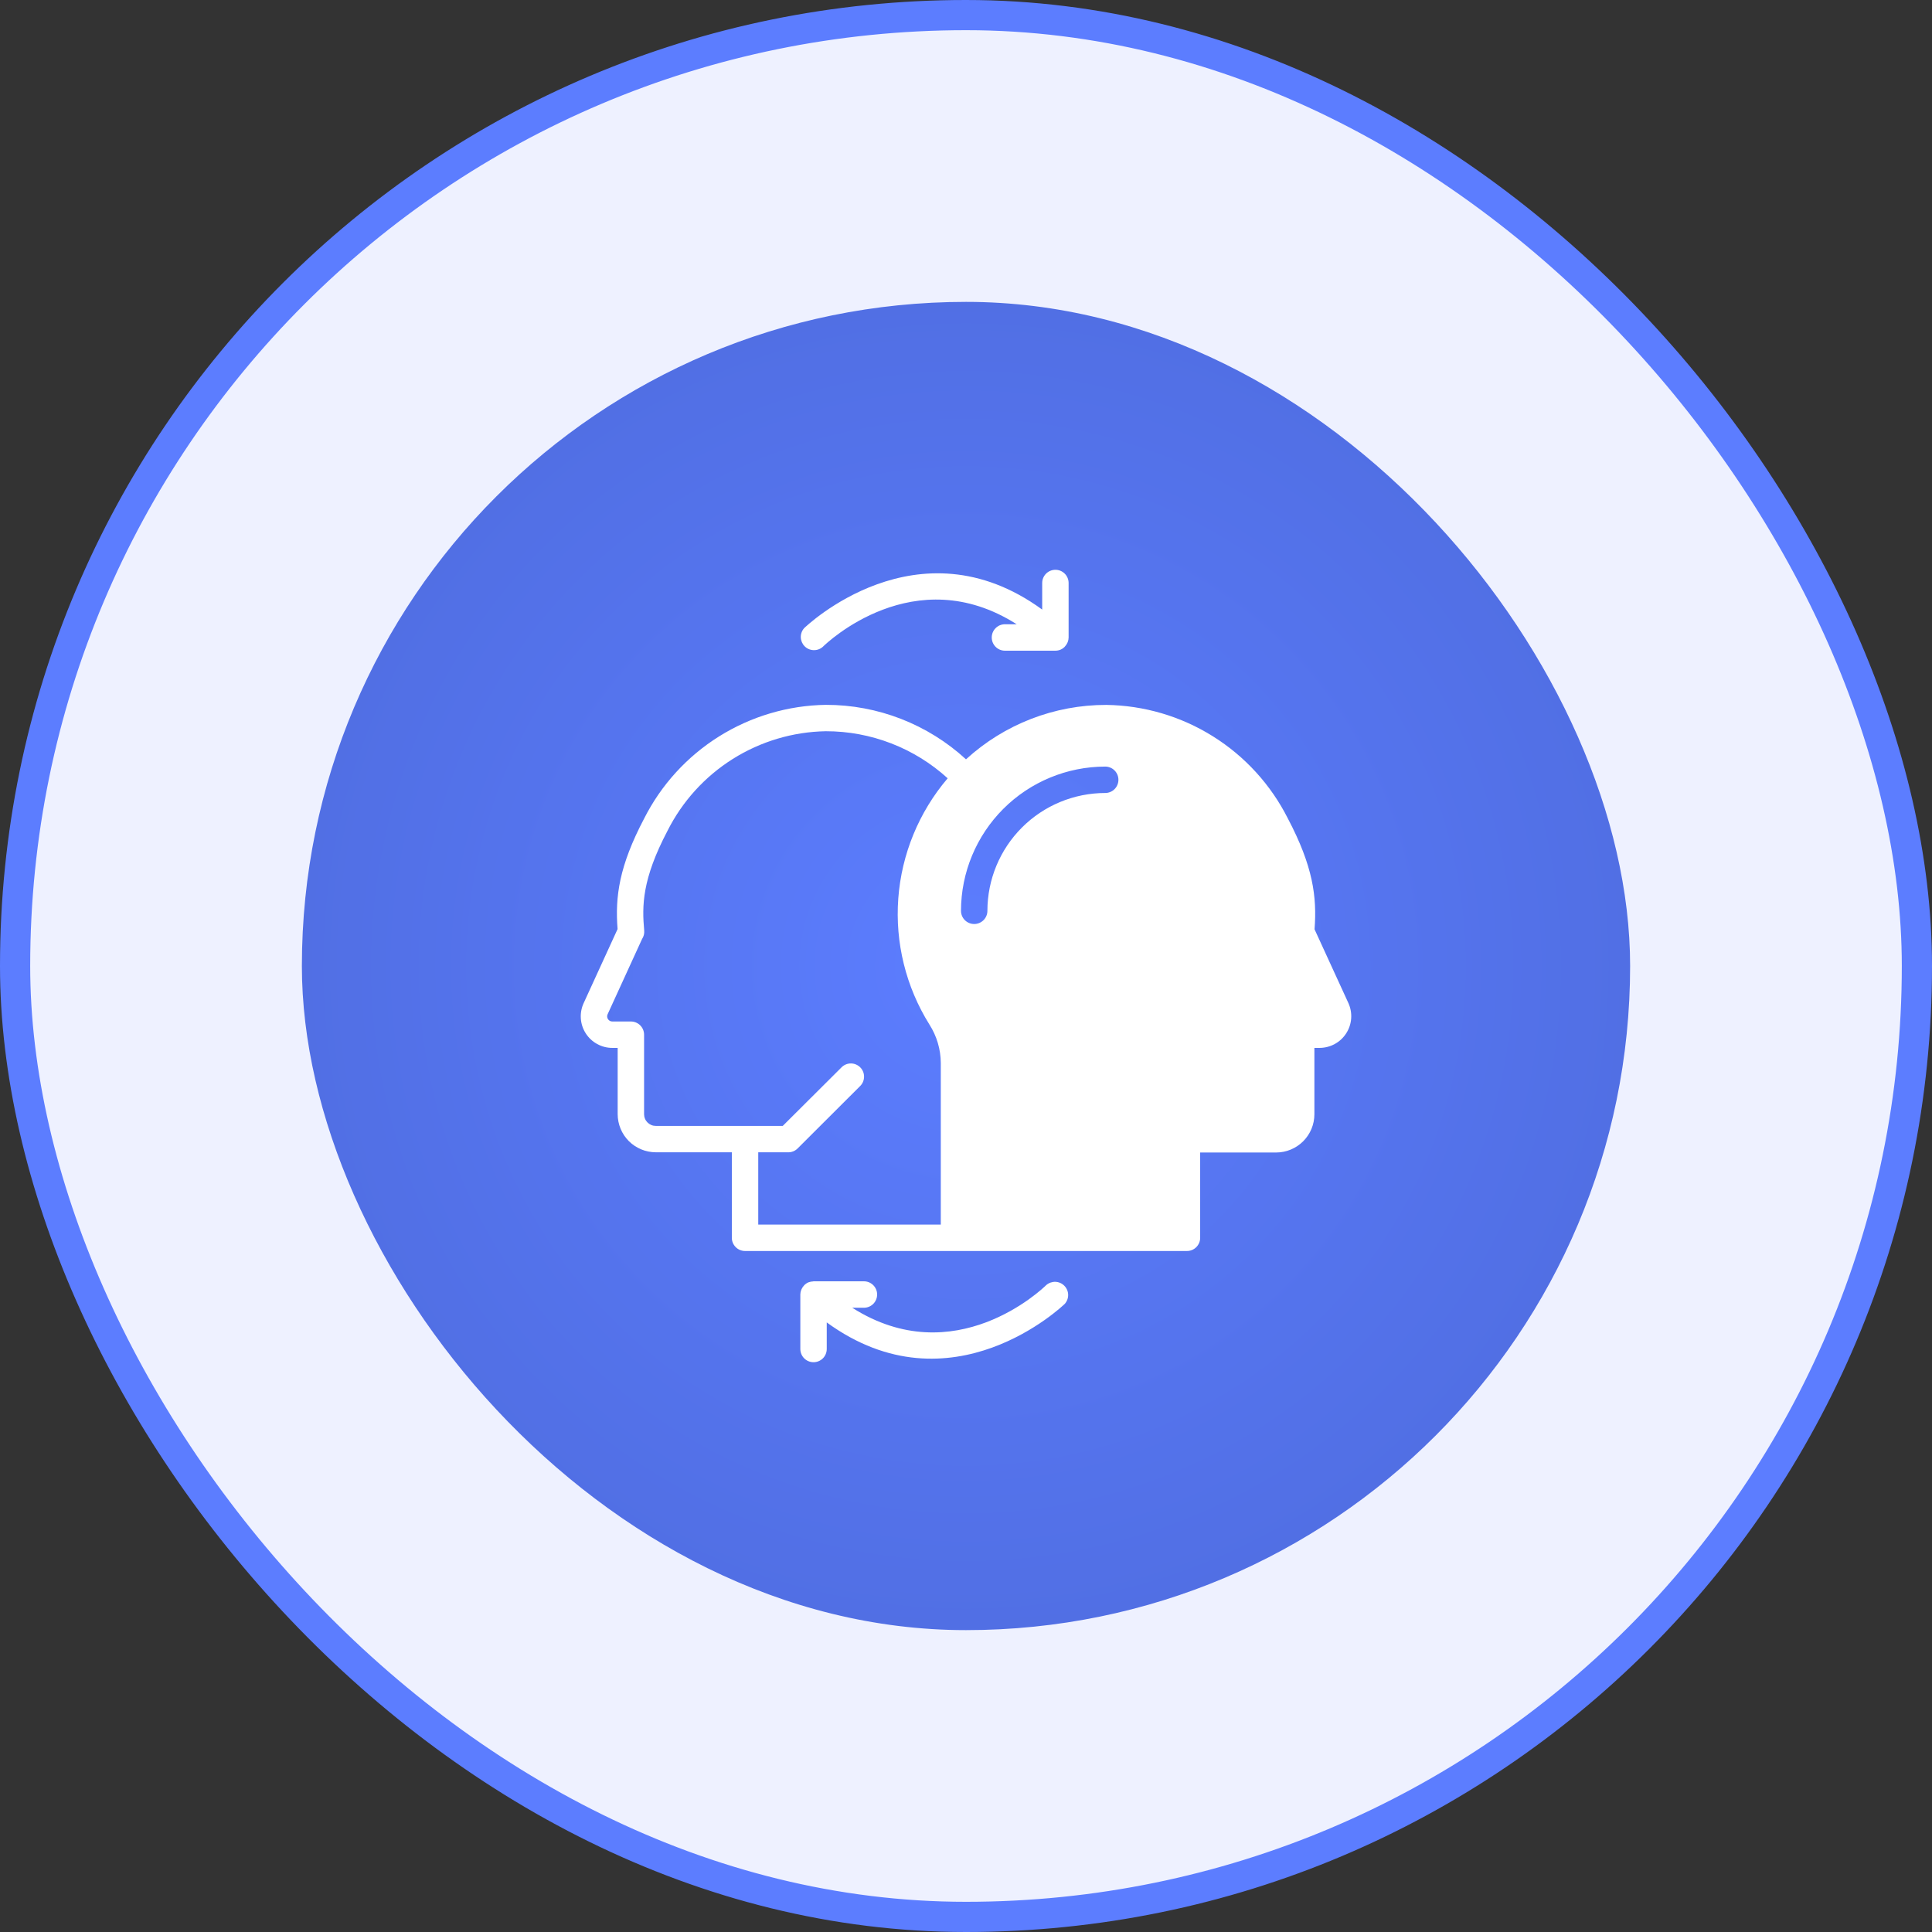
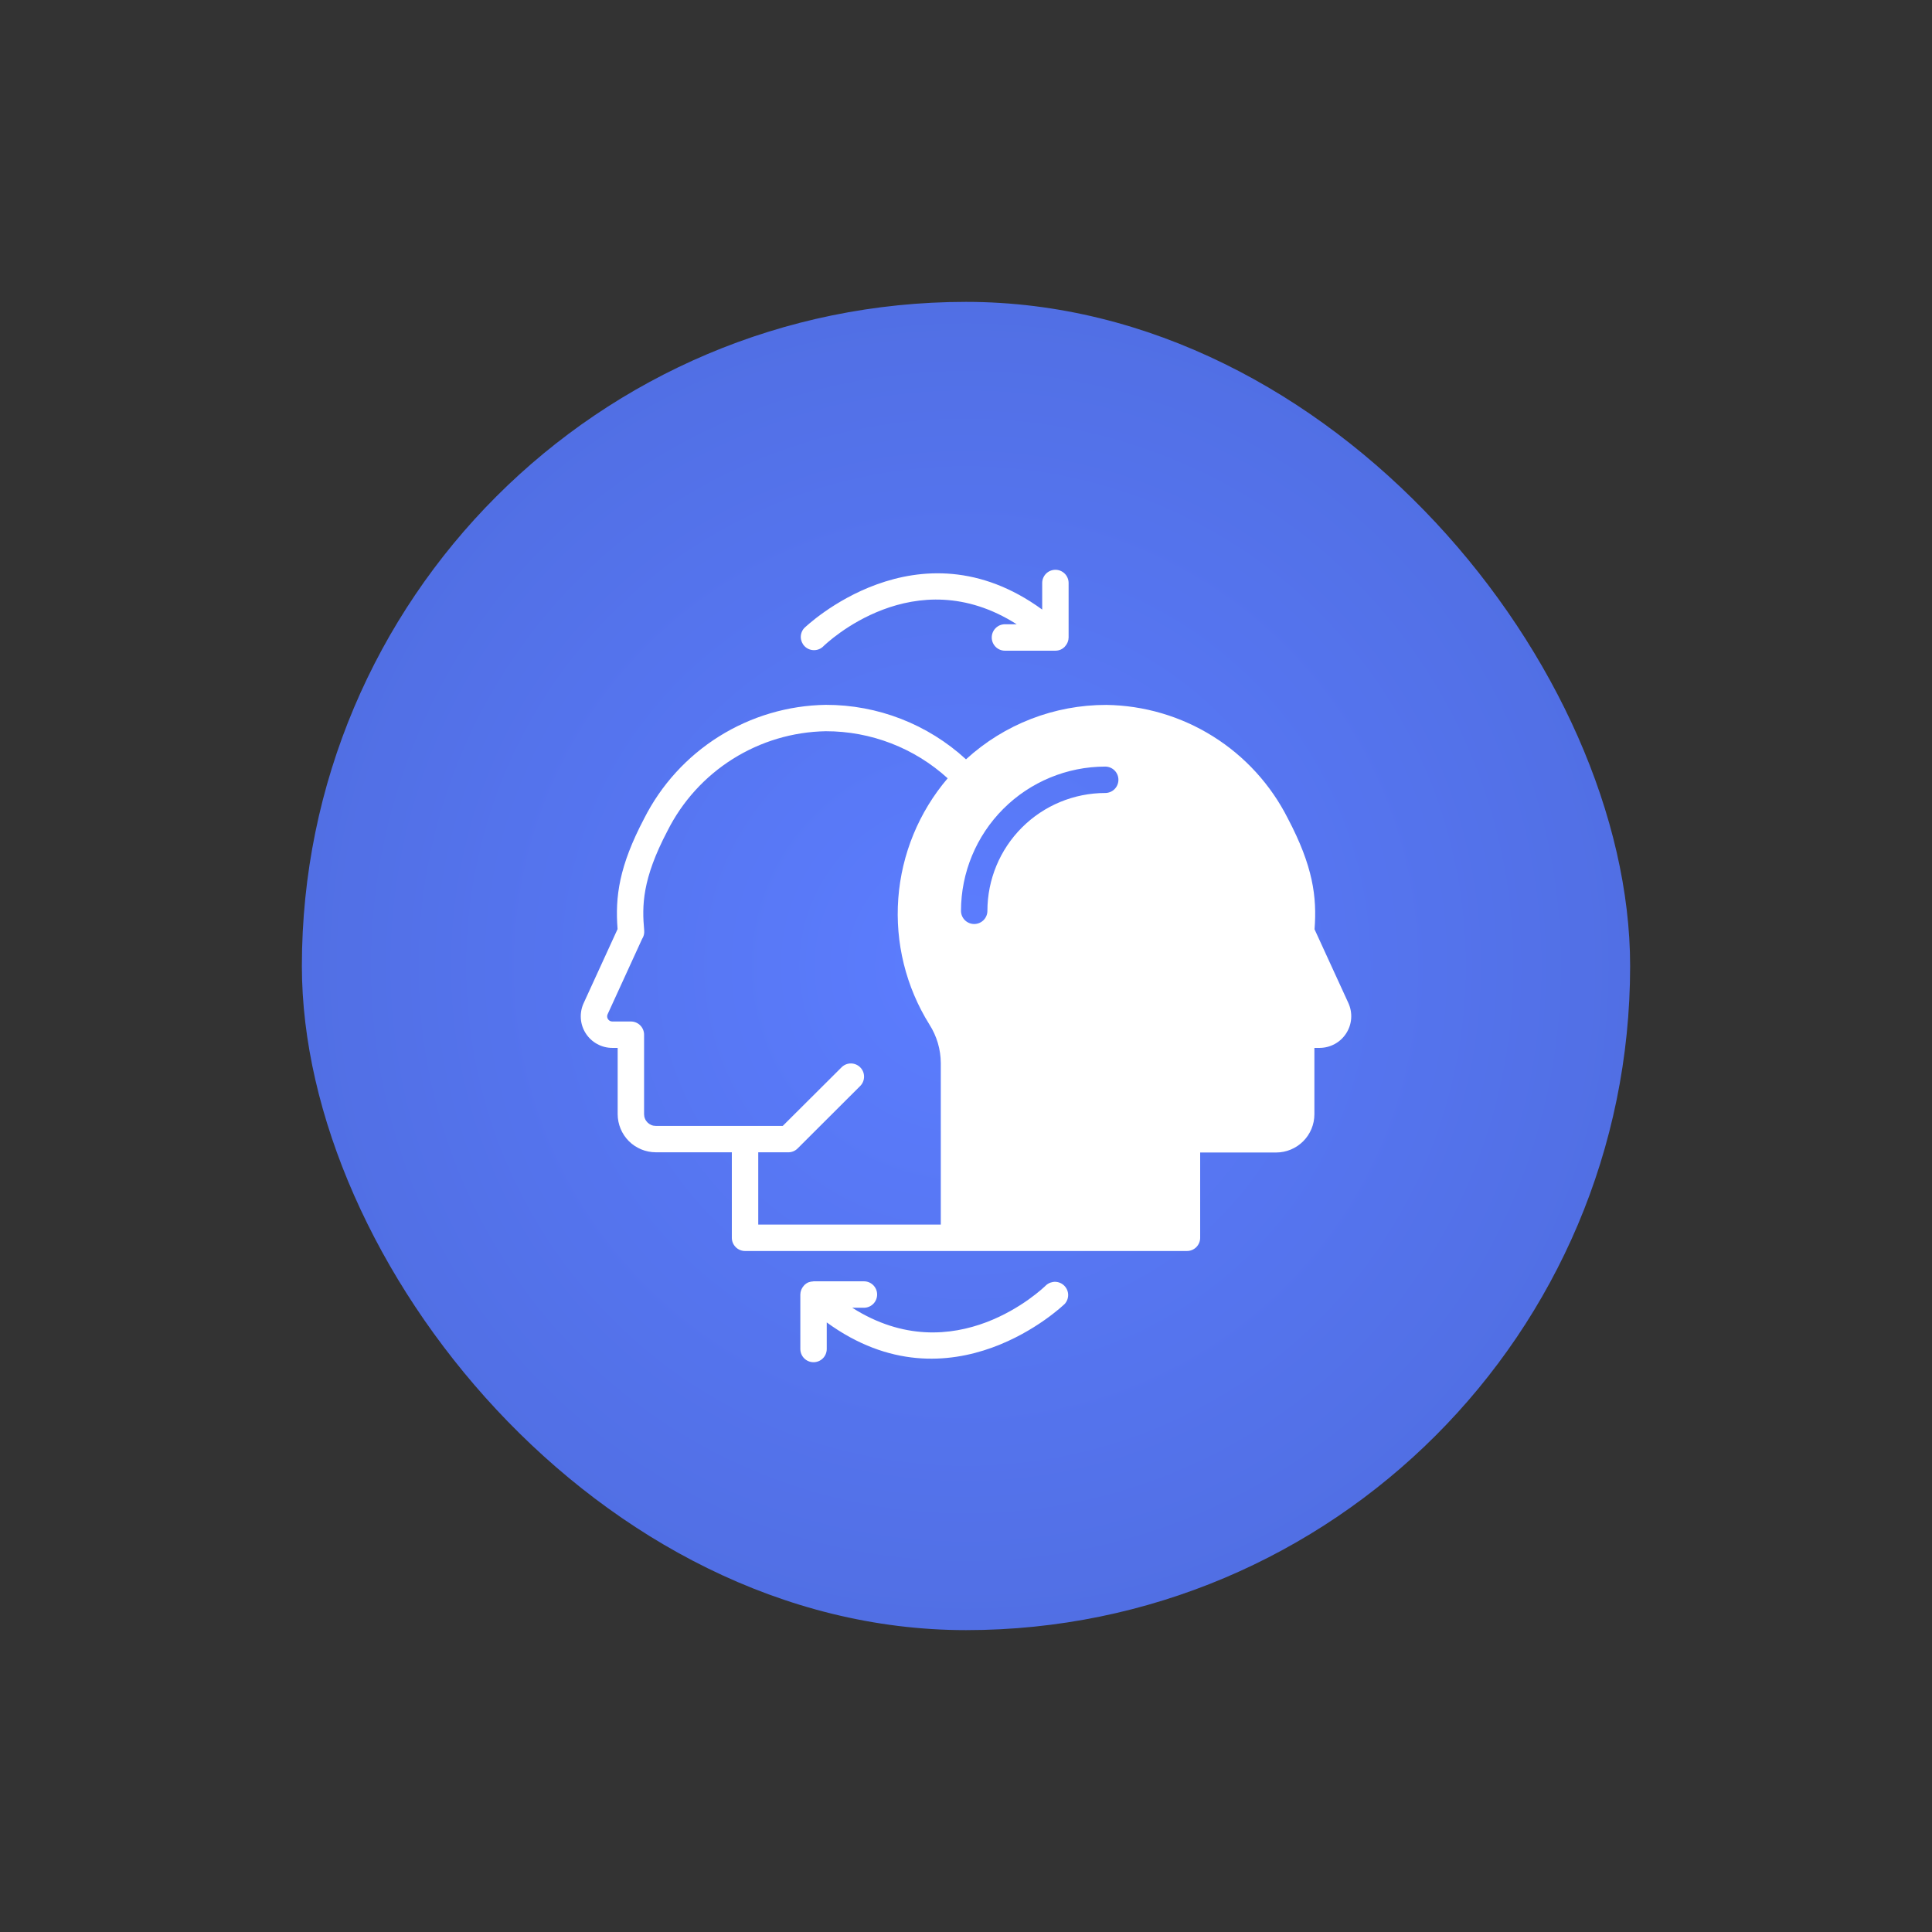
<svg xmlns="http://www.w3.org/2000/svg" width="64" height="64" viewBox="0 0 64 64" fill="none">
  <rect x="0" y="0" width="64" height="64" fill="#333333" stroke="none" />
-   <rect x="0.5" y="0.5" width="63" height="63" rx="31.5" fill="#EEF1FF" />
-   <rect x="0.5" y="0.5" width="63" height="63" rx="31.5" stroke="#5C7DFF" />
  <rect x="10" y="10" width="44" height="44" rx="22" fill="url(#paint0_radial_1796_47724)" />
  <g clip-path="url(#clip0_1796_47724)">
    <path d="M20.282 34.713H20.461V36.908C20.462 37.243 20.595 37.564 20.831 37.801C21.068 38.037 21.389 38.17 21.724 38.171H24.243V41.004C24.243 41.12 24.289 41.231 24.372 41.313C24.453 41.395 24.565 41.441 24.681 41.441H39.32C39.436 41.441 39.547 41.395 39.629 41.313C39.711 41.231 39.757 41.12 39.757 41.004V38.178H42.277C42.612 38.177 42.933 38.043 43.17 37.806C43.407 37.569 43.54 37.248 43.541 36.913V34.713H43.721C43.895 34.711 44.066 34.666 44.219 34.582C44.372 34.498 44.501 34.377 44.595 34.23C44.69 34.083 44.746 33.915 44.759 33.742C44.772 33.568 44.741 33.393 44.67 33.234L43.546 30.784C43.629 29.703 43.493 28.693 42.662 27.113C42.099 25.997 41.242 25.056 40.182 24.393C39.122 23.729 37.901 23.369 36.651 23.351H36.647C34.929 23.349 33.273 23.99 32.005 25.149L32 25.154C30.734 23.991 29.076 23.346 27.356 23.349C26.105 23.368 24.882 23.73 23.821 24.394C22.76 25.058 21.901 26 21.337 27.117C20.509 28.692 20.374 29.703 20.458 30.777L19.333 33.233C19.26 33.392 19.229 33.567 19.241 33.741C19.253 33.916 19.309 34.085 19.404 34.232C19.498 34.379 19.628 34.501 19.782 34.584C19.935 34.669 20.107 34.713 20.282 34.713ZM37.049 25.831C37.049 25.948 37.003 26.059 36.921 26.141C36.839 26.223 36.727 26.269 36.611 26.269C35.577 26.27 34.585 26.681 33.853 27.413C33.121 28.145 32.71 29.137 32.709 30.172C32.709 30.288 32.663 30.399 32.581 30.481C32.499 30.563 32.388 30.609 32.272 30.609C32.155 30.609 32.044 30.563 31.962 30.481C31.88 30.399 31.834 30.288 31.834 30.172C31.836 28.905 32.34 27.691 33.235 26.795C34.131 25.899 35.345 25.396 36.611 25.394C36.727 25.394 36.839 25.44 36.921 25.522C37.003 25.604 37.049 25.715 37.049 25.831ZM20.128 33.599L21.269 31.106C21.324 31.023 21.349 30.924 21.34 30.825C21.265 30.001 21.268 29.128 22.111 27.523C22.601 26.547 23.349 25.724 24.273 25.142C25.198 24.56 26.264 24.242 27.356 24.223C28.849 24.221 30.289 24.777 31.393 25.782C30.439 26.901 29.866 28.295 29.757 29.761C29.648 31.228 30.009 32.691 30.788 33.938C31.032 34.32 31.163 34.763 31.165 35.216V40.566H25.118V38.172H26.112C26.228 38.172 26.339 38.127 26.421 38.045L28.5 35.97C28.58 35.888 28.624 35.777 28.623 35.663C28.623 35.548 28.577 35.438 28.496 35.357C28.415 35.276 28.305 35.229 28.19 35.228C28.076 35.227 27.965 35.271 27.883 35.351L25.93 37.297H21.724C21.673 37.297 21.622 37.288 21.576 37.268C21.528 37.248 21.486 37.22 21.45 37.184C21.414 37.148 21.385 37.105 21.366 37.058C21.346 37.011 21.336 36.961 21.336 36.91V34.275C21.336 34.159 21.29 34.048 21.208 33.966C21.126 33.884 21.015 33.838 20.899 33.838H20.282C20.253 33.838 20.225 33.831 20.2 33.817C20.175 33.803 20.154 33.783 20.139 33.758C20.123 33.735 20.114 33.708 20.113 33.68C20.111 33.652 20.116 33.624 20.128 33.599Z" fill="white" />
    <path d="M32.853 21.118C32.853 21.175 32.864 21.232 32.886 21.285C32.908 21.338 32.941 21.386 32.981 21.427C33.022 21.468 33.07 21.5 33.123 21.522C33.176 21.544 33.233 21.555 33.291 21.555H34.96C35.02 21.555 35.08 21.543 35.135 21.519H35.138C35.183 21.499 35.224 21.47 35.26 21.436C35.269 21.426 35.278 21.416 35.286 21.405C35.312 21.377 35.333 21.345 35.35 21.311C35.356 21.298 35.363 21.285 35.369 21.271C35.388 21.223 35.398 21.171 35.399 21.119V19.312C35.399 19.197 35.353 19.085 35.271 19.003C35.189 18.921 35.078 18.875 34.962 18.875C34.846 18.875 34.734 18.921 34.652 19.003C34.57 19.085 34.524 19.197 34.524 19.312V20.193C30.396 17.185 26.681 20.768 26.641 20.806C26.566 20.888 26.525 20.997 26.527 21.109C26.53 21.22 26.575 21.327 26.653 21.407C26.731 21.487 26.837 21.533 26.949 21.537C27.061 21.541 27.17 21.503 27.254 21.429C27.385 21.297 30.291 18.523 33.679 20.679H33.291C33.233 20.679 33.176 20.691 33.123 20.712C33.07 20.735 33.022 20.767 32.981 20.808C32.94 20.848 32.908 20.897 32.886 20.95C32.864 21.003 32.853 21.06 32.853 21.118Z" fill="white" />
    <path d="M29.056 42.882C29.056 42.766 29.01 42.655 28.928 42.573C28.846 42.491 28.735 42.445 28.619 42.445H26.949C26.942 42.445 26.936 42.448 26.93 42.449C26.883 42.45 26.836 42.46 26.792 42.476C26.787 42.478 26.782 42.478 26.777 42.481H26.773C26.728 42.502 26.687 42.53 26.651 42.564C26.642 42.574 26.633 42.584 26.625 42.595C26.599 42.623 26.578 42.654 26.562 42.688C26.555 42.702 26.548 42.715 26.542 42.729C26.523 42.777 26.513 42.829 26.512 42.881V44.687C26.512 44.803 26.558 44.915 26.64 44.997C26.722 45.079 26.833 45.125 26.949 45.125C27.065 45.125 27.177 45.079 27.259 44.997C27.341 44.915 27.387 44.803 27.387 44.687V43.807C31.515 46.814 35.23 43.232 35.27 43.194C35.345 43.112 35.386 43.003 35.384 42.891C35.382 42.779 35.337 42.673 35.258 42.593C35.18 42.513 35.074 42.467 34.962 42.462C34.851 42.459 34.742 42.497 34.657 42.571C34.526 42.703 31.619 45.476 28.232 43.321H28.62C28.736 43.32 28.847 43.274 28.929 43.192C29.011 43.109 29.056 42.998 29.056 42.882Z" fill="white" />
  </g>
  <defs>
    <radialGradient id="paint0_radial_1796_47724" cx="0" cy="0" r="1" gradientUnits="userSpaceOnUse" gradientTransform="translate(32 32) rotate(90) scale(22)">
      <stop stop-color="#5C7DFF" />
      <stop offset="1" stop-color="#516FE4" />
    </radialGradient>
    <clipPath id="clip0_1796_47724">
      <rect width="28" height="28" fill="white" transform="translate(18 18)" />
    </clipPath>
  </defs>
</svg>